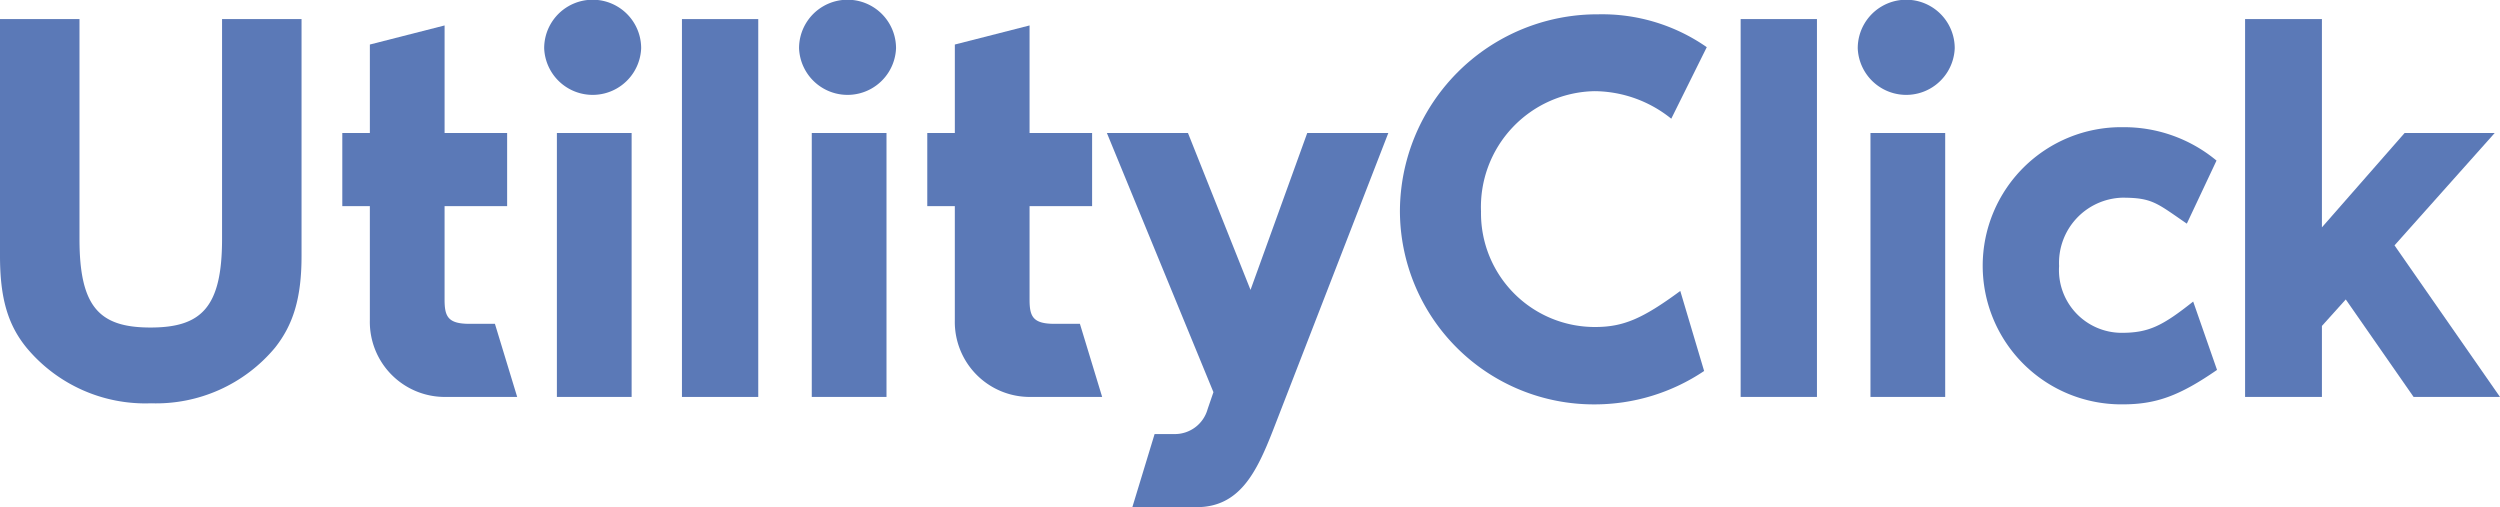
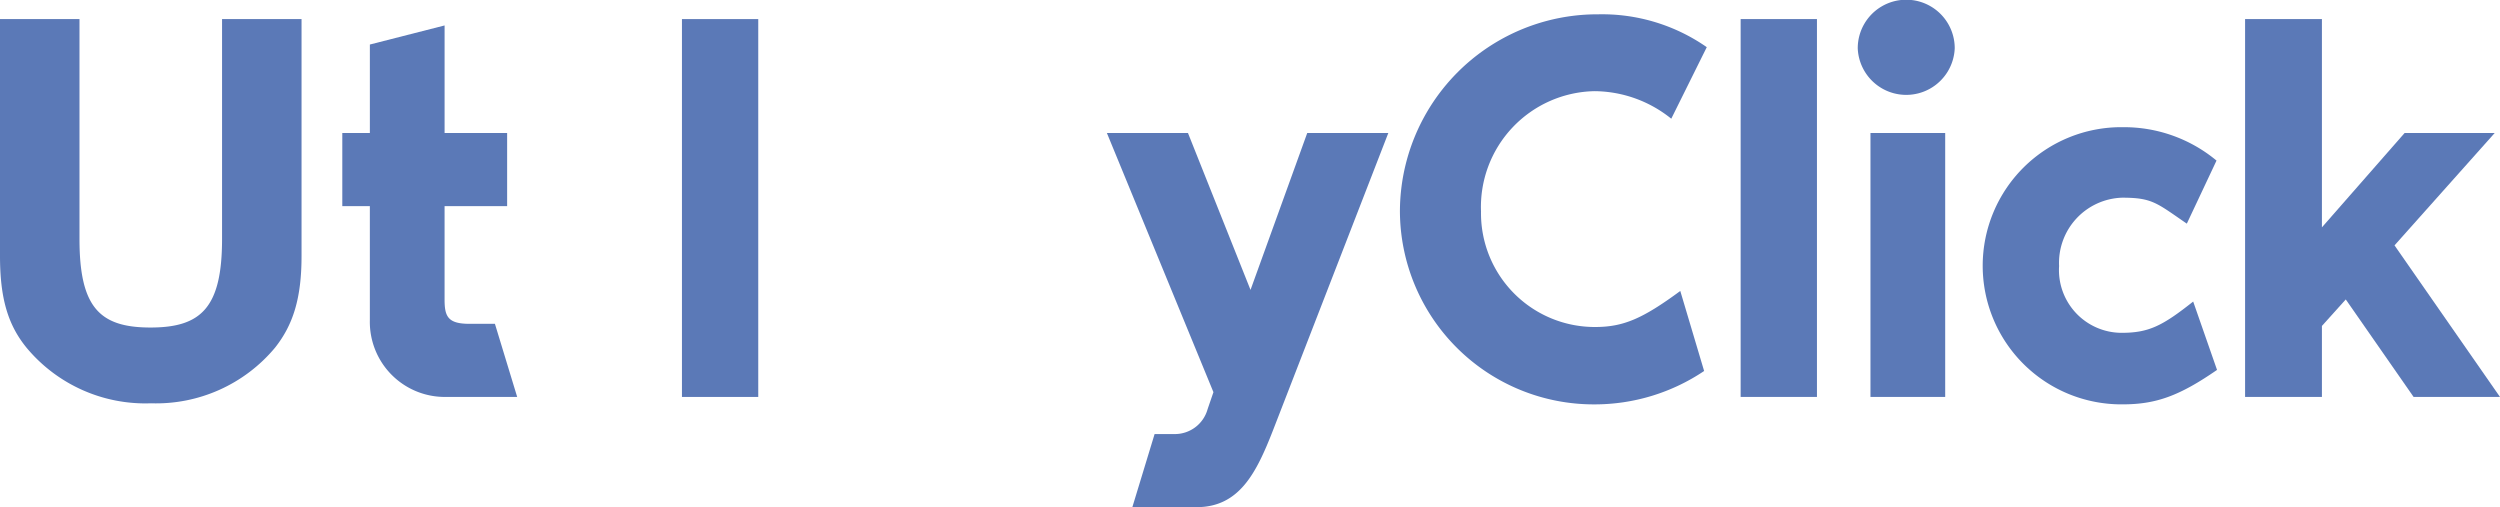
<svg xmlns="http://www.w3.org/2000/svg" viewBox="0 0 173.042 35.105">
  <defs>
    <style>.cls-1{fill:#5b79b7;}</style>
  </defs>
  <g id="Layer_2" data-name="Layer 2">
    <g id="Layer_1-2" data-name="Layer 1">
      <path class="cls-1" d="M0,17.718V1.321H5.502V16.544c0,4.732,1.394,6.126,4.916,6.126s4.952-1.394,4.952-6.126V1.321h5.502v16.397c0,2.935-.587,4.769-1.834,6.346A10.719,10.719,0,0,1,10.454,27.915,10.69,10.69,0,0,1,1.834,24.063C.55,22.486,0,20.652,0,17.718Z" />
      <path class="cls-1" d="M35.798,27.475H30.846a5.193,5.193,0,0,1-5.246-5.319V14.27H23.693v-5.062h1.908v-6.126l5.172-1.321V9.208h4.329v5.062H30.772v6.456c0,1.174.22,1.688,1.724,1.688h1.761Z" />
-       <path class="cls-1" d="M37.666,3.338a3.356,3.356,0,0,1,6.713,0,3.359,3.359,0,0,1-6.713,0Zm6.053,5.869V27.475H38.546V9.208Z" />
      <path class="cls-1" d="M52.484,1.321V27.475H47.202V1.321Z" />
-       <path class="cls-1" d="M55.308,3.338a3.356,3.356,0,0,1,6.713,0,3.359,3.359,0,0,1-6.713,0Zm6.053,5.869V27.475H56.188V9.208Z" />
-       <path class="cls-1" d="M76.288,27.475H71.336a5.193,5.193,0,0,1-5.246-5.319V14.27H64.183v-5.062h1.908v-6.126l5.172-1.321V9.208h4.329v5.062H71.263v6.456c0,1.174.22,1.688,1.724,1.688h1.761Z" />
      <path class="cls-1" d="M96.094,9.208,88.098,29.823c-1.137,2.898-2.311,5.282-5.282,5.282H78.377l1.541-5.062h1.321a2.351,2.351,0,0,0,2.348-1.724l.403-1.174L76.616,9.208h5.612l4.329,10.858,3.925-10.858Z" />
      <path class="cls-1" d="M110.617.991a12.667,12.667,0,0,1,7.52,2.274L115.68,8.217a8.544,8.544,0,0,0-5.319-1.907,8.018,8.018,0,0,0-7.85,8.327,7.876,7.876,0,0,0,7.887,7.997c1.944,0,3.265-.55,5.906-2.494l1.65,5.539a13.58,13.58,0,0,1-7.593,2.311A13.417,13.417,0,0,1,96.898,14.673,13.666,13.666,0,0,1,110.617.991Z" />
      <path class="cls-1" d="M125.764,1.321V27.475h-5.282V1.321Z" />
      <path class="cls-1" d="M128.587,3.338a3.356,3.356,0,0,1,6.713,0,3.359,3.359,0,0,1-6.713,0Zm6.053,5.869V27.475h-5.172V9.208Z" />
      <path class="cls-1" d="M146.927,8.804a10.008,10.008,0,0,1,6.493,2.311L151.365,15.48c-2.091-1.431-2.385-1.797-4.476-1.797a4.513,4.513,0,0,0-4.365,4.732,4.343,4.343,0,0,0,4.329,4.622c1.871,0,2.825-.477,4.952-2.165l1.651,4.732c-2.604,1.797-4.219,2.384-6.529,2.384a9.593,9.593,0,1,1,0-19.185Z" />
      <path class="cls-1" d="M162.367,20.726l-1.651,1.834V27.475h-5.319V1.321h5.319v14.416l5.722-6.529h6.236l-6.933,7.776,7.3,10.491h-5.979Z" />
    </g>
  </g>
</svg>